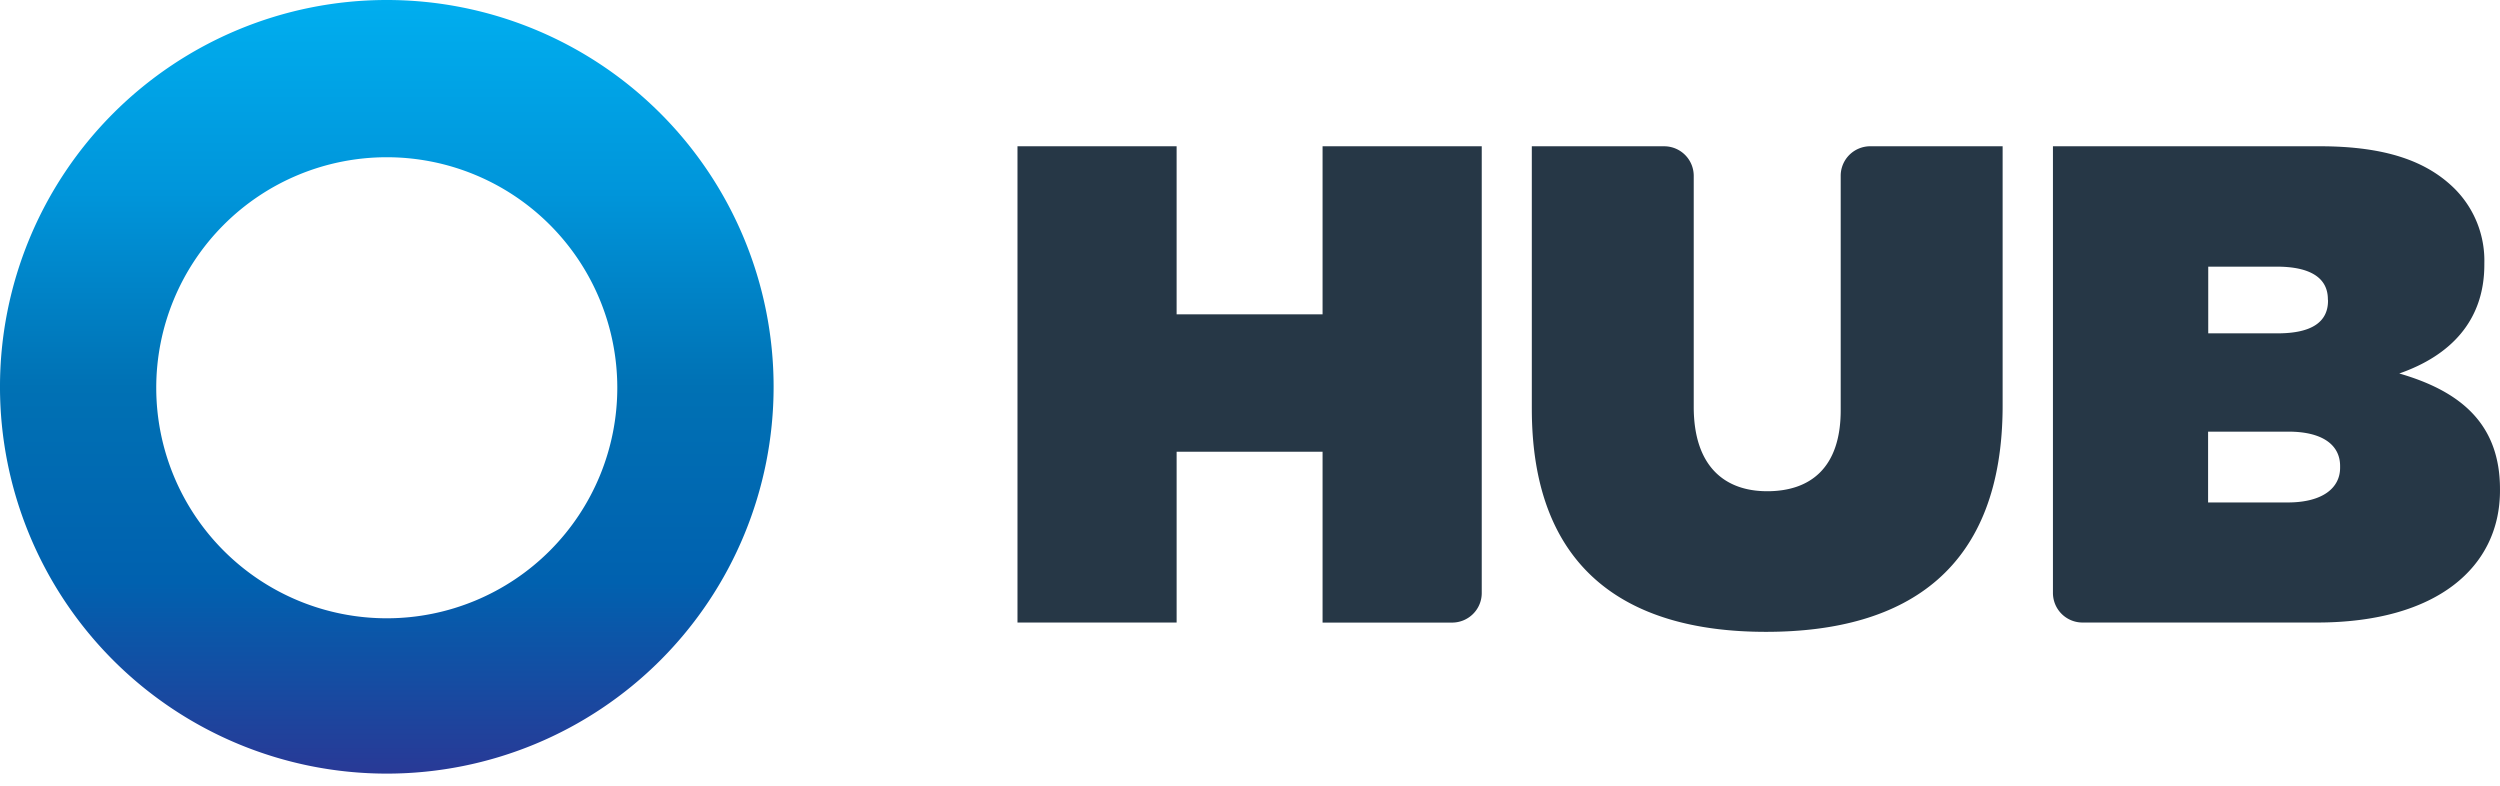
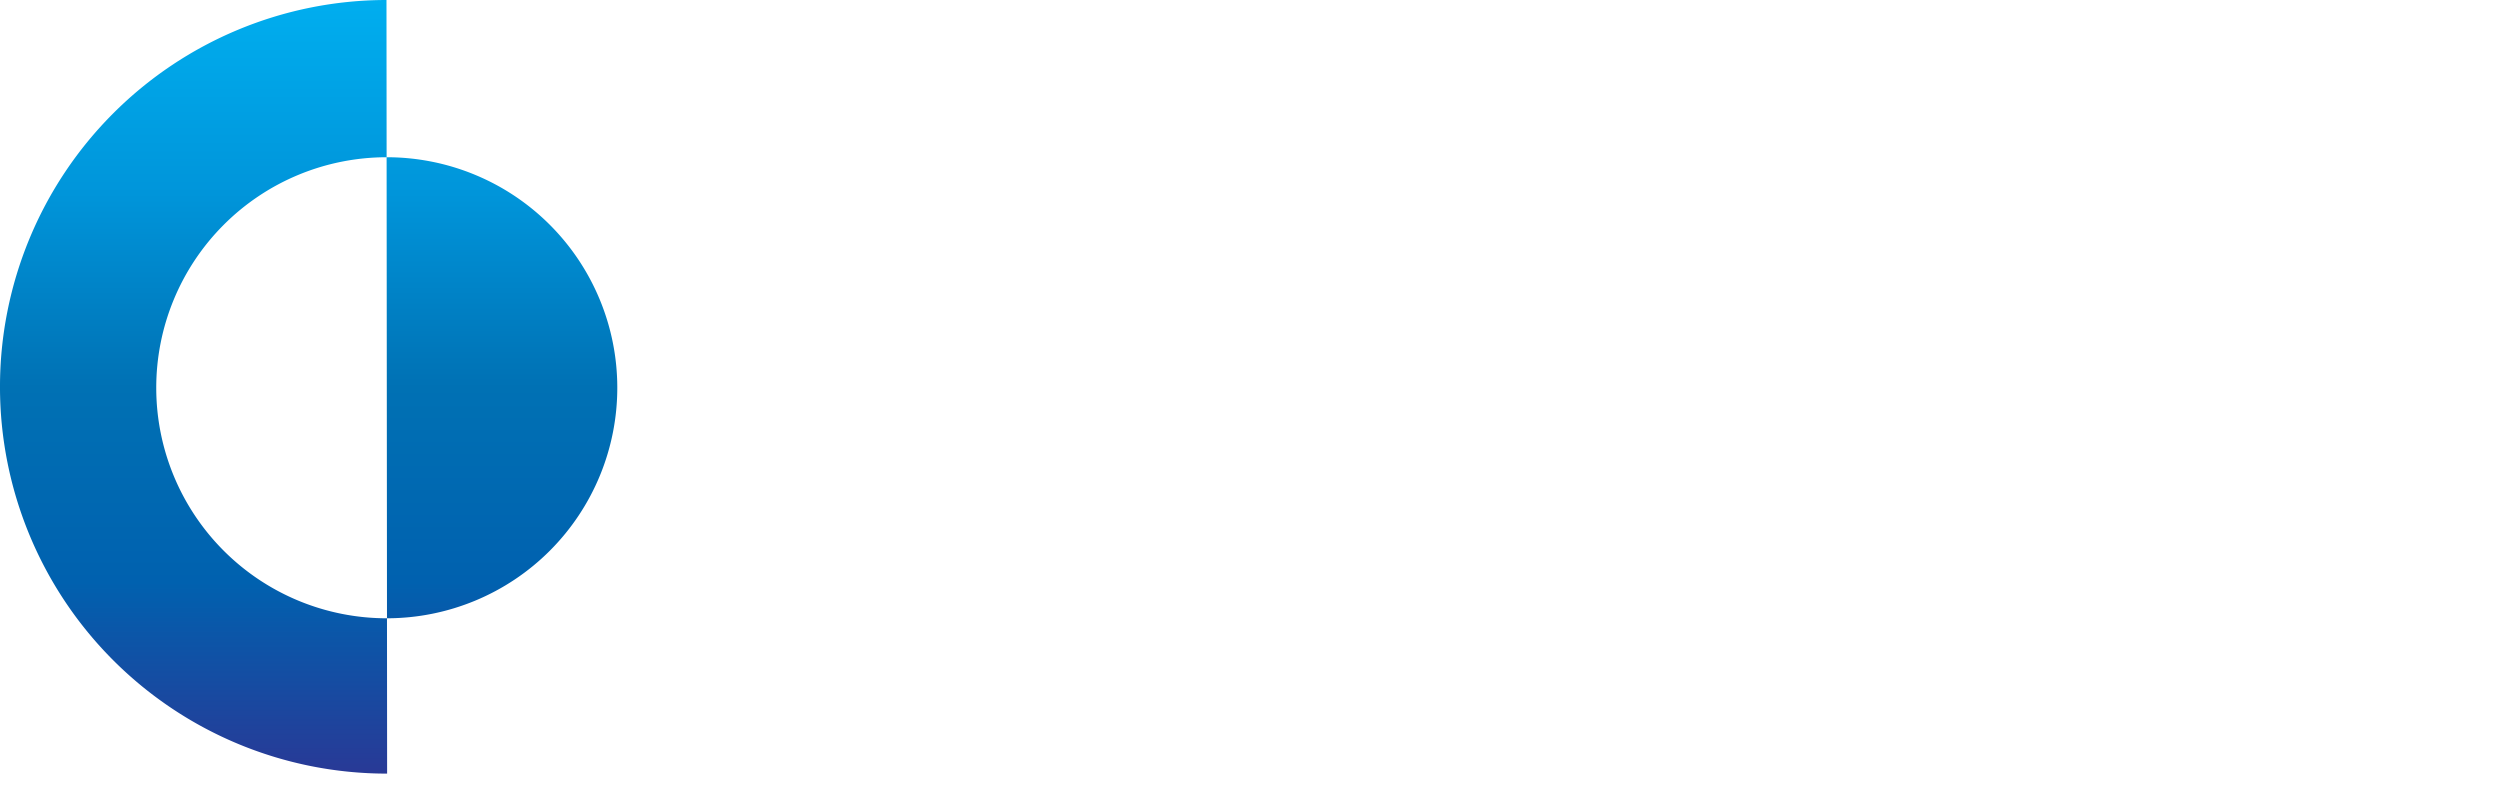
<svg xmlns="http://www.w3.org/2000/svg" width="175" height="55" viewBox="0 0 175 55" fill="none">
-   <path d="M71.223 10.24h11.14v11.765H92.58V10.24h11.142v31.264a2.058 2.058 0 0 1-.604 1.467 2.074 2.074 0 0 1-1.466.61H92.58V31.623H82.364v11.954h-11.14v-33.34zm36.004 18.383V10.24h9.264a2.068 2.068 0 0 1 2.07 2.074V28.48c0 4.143 2.143 5.906 5.144 5.906 3.002 0 5.144-1.62 5.144-5.667V12.313a2.063 2.063 0 0 1 1.28-1.918 2.07 2.07 0 0 1 .795-.157h9.26v18.143c0 11.387-6.62 15.848-16.57 15.848s-16.386-4.557-16.386-15.607zm36.48-18.384h18.672c4.62 0 7.52 1.046 9.474 3a7.13 7.13 0 0 1 1.556 2.387c.352.892.52 1.846.495 2.805v.096c0 3.953-2.4 6.378-5.955 7.617 4.29 1.24 7.05 3.525 7.05 8.097v.096c0 5.335-4.385 9.24-12.813 9.24h-16.405a2.07 2.07 0 0 1-2.075-2.075V10.24zm19.244 10.713c0-1.474-1.19-2.286-3.572-2.286h-4.803v4.668h4.86c2.4 0 3.525-.806 3.525-2.286l-.01-.097zm-2.76 9.264h-5.625v4.956h5.576c2.426 0 3.665-1.003 3.665-2.43v-.124c0-1.442-1.19-2.403-3.616-2.403z" fill="#263746" />
-   <path d="M27.054 11.007a16.136 16.136 0 1 1 .04 32.273 16.136 16.136 0 0 1-.04-32.273zm0-11.007a27.076 27.076 0 1 0 .044 54.153A27.076 27.076 0 0 0 27.054 0z" fill="url(#ix5ef0fcza)" />
+   <path d="M27.054 11.007a16.136 16.136 0 1 1 .04 32.273 16.136 16.136 0 0 1-.04-32.273zm0-11.007a27.076 27.076 0 1 0 .044 54.153z" fill="url(#ix5ef0fcza)" />
  <defs>
    <linearGradient id="ix5ef0fcza" x1="27.054" y1="-.024" x2="27.054" y2="54.263" gradientUnits="userSpaceOnUse">
      <stop stop-color="#00AEEF" />
      <stop offset=".25" stop-color="#0095DA" />
      <stop offset=".5" stop-color="#0071B4" />
      <stop offset=".75" stop-color="#0061AF" />
      <stop offset="1" stop-color="#293996" />
    </linearGradient>
  </defs>
</svg>